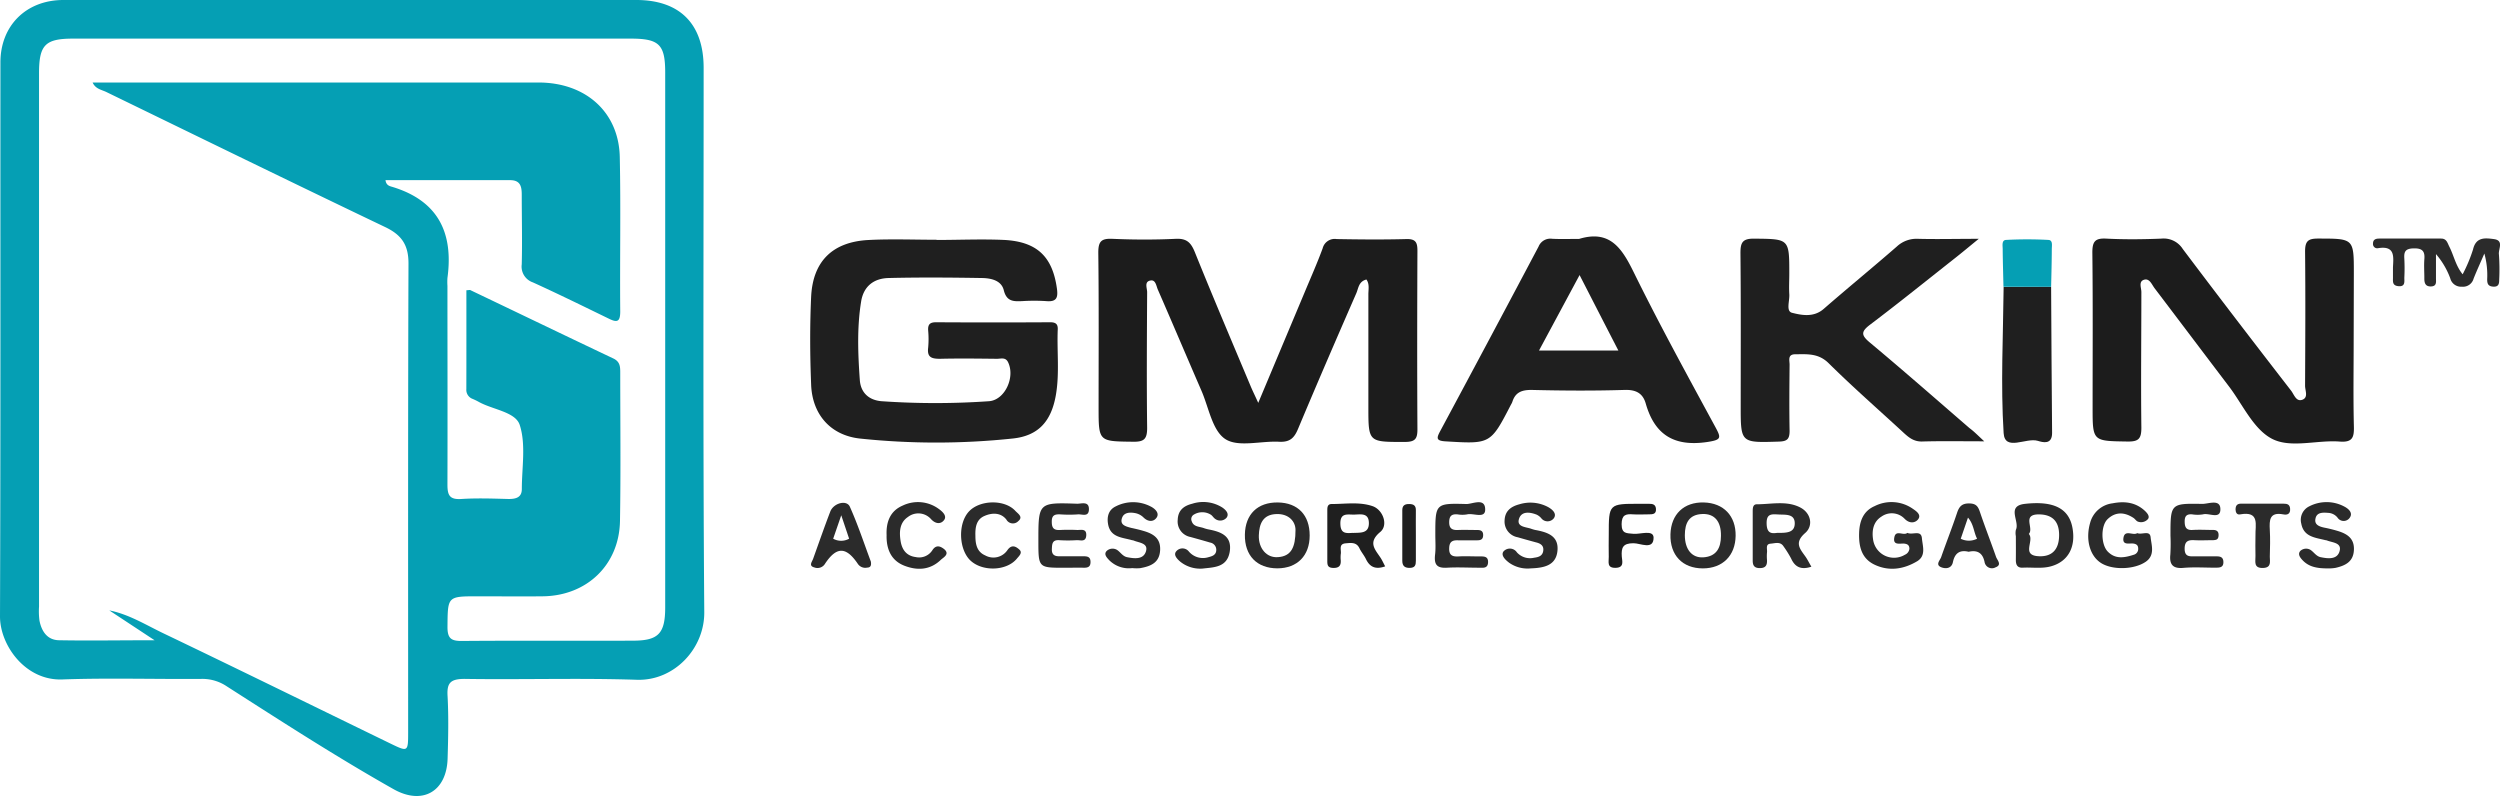
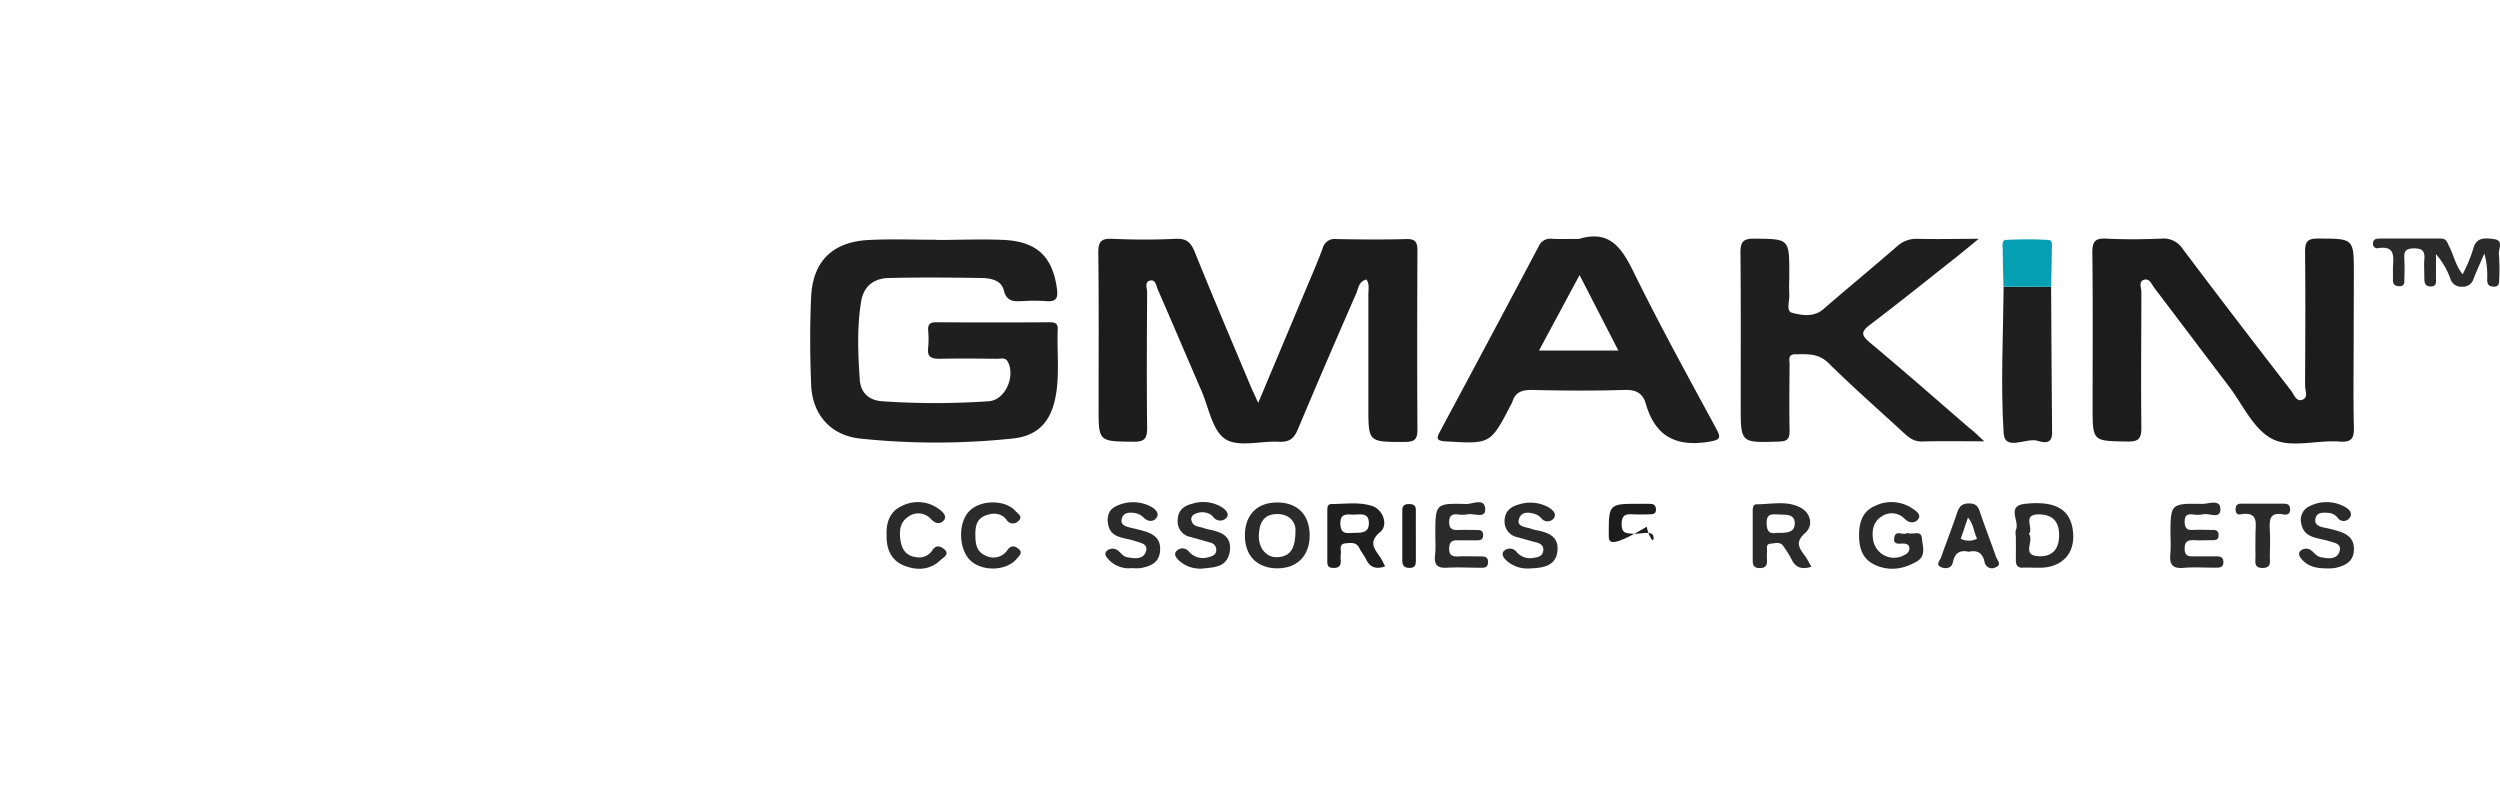
<svg xmlns="http://www.w3.org/2000/svg" viewBox="0 0 591.14 188.17">
  <defs>
    <style>.cls-1{fill:#059fb4;}.cls-2{fill:#1c1c1c;}.cls-3{fill:#1f1f1f;}.cls-4{fill:#2b2b2b;}</style>
  </defs>
  <g id="Layer_2" data-name="Layer 2">
    <g id="Layer_1-2" data-name="Layer 1">
-       <path class="cls-1" d="M83.46,0h67c10.27,0,15.91,5.65,15.92,16,0,42.91-.18,85.83.15,128.74.07,8.63-7.11,16.27-15.9,16-13.58-.45-27.19,0-40.79-.21-3.45,0-4.22,1.05-4,4.22.25,4.84.15,9.7,0,14.55-.19,7.83-5.91,11.17-12.77,7.31C79.59,179,66.61,170.61,53.61,162.28a10.32,10.32,0,0,0-5.92-1.75c-11,.09-22-.26-32.93.13C6,161,0,152.58,0,145.77c.16-43.66.07-87.32.1-131C.1,6.07,6.18,0,15,0Q49.22,0,83.46,0Zm26.82,68.63c.55,0,.83-.14,1,0C122.53,74,133.73,79.41,145,84.75c1.61.76,1.66,1.93,1.66,3.34,0,11.7.14,23.4-.06,35.09-.18,10.37-7.82,17.69-18.22,17.82-5.11.06-10.23,0-15.35,0-7.28,0-7.15,0-7.22,7.26,0,2.66.83,3.32,3.4,3.3,13.48-.12,27,0,40.43-.07,6,0,7.65-1.64,7.65-7.83V17.13c0-6.63-1.45-8-8.18-8H17.29c-6.6,0-8.06,1.48-8.06,8.18V143.44a17,17,0,0,0,.11,3.35c.51,2.5,1.83,4.55,4.62,4.6,7.15.13,14.31,0,22.59,0l-10.71-7.06c4.63.92,8.59,3.4,12.73,5.39,18,8.62,35.84,17.39,53.76,26.1,4.13,2,4.18,2,4.18-2.68,0-37-.05-73.91.08-110.87,0-4.37-1.64-6.73-5.52-8.58-22-10.52-43.94-21.24-65.88-31.91-1.13-.56-2.61-.72-3.29-2.27,11.32,0,22.42,0,33.53,0,24,0,47.92,0,71.88,0,11.19,0,19,7,19.24,17.58.26,12.19,0,24.38.11,36.58,0,2.61-.87,2.59-2.8,1.63C137.94,72.42,132,69.5,126,66.77a3.94,3.94,0,0,1-2.63-4.27c.14-5.47,0-11,0-16.42,0-1.93-.28-3.49-2.77-3.48-9.79,0-19.59,0-29.45,0,.17,1.26,1,1.41,1.65,1.6,10.83,3.3,14.45,10.88,13,21.53a14.42,14.42,0,0,0,0,1.86c0,15.68.05,31.36,0,47,0,2.52.52,3.57,3.26,3.4,3.73-.24,7.48-.1,11.23,0,1.7,0,3.09-.36,3.1-2.33,0-5.1,1-10.55-.49-15.16-1-3.14-6.44-3.62-9.78-5.52-.43-.24-.88-.45-1.34-.65A2.26,2.26,0,0,1,110.27,92C110.29,84.22,110.28,76.42,110.28,68.64Z" />
      <path class="cls-2" d="M323.1,66.09c-1.85.47-1.88,2.08-2.38,3.22-4.67,10.69-9.3,21.4-13.81,32.15-.88,2.1-1.91,3.1-4.35,3-4.35-.26-9.72,1.37-12.81-.63s-3.92-7.44-5.65-11.42c-3.47-8-6.86-16-10.32-23.93-.37-.85-.51-2.35-1.69-2.16-1.61.24-.83,1.82-.84,2.78-.06,10.7-.13,21.4,0,32.1,0,2.67-.77,3.29-3.35,3.25-8.13-.1-8.13,0-8.13-8.14,0-12.19.08-24.39-.07-36.58,0-2.64.7-3.37,3.31-3.26,5,.22,10,.24,15,0,2.62-.13,3.61.91,4.53,3.18,4.27,10.59,8.74,21.09,13.16,31.61.46,1.11,1,2.18,1.82,4,3.86-9.2,7.43-17.7,11-26.21,1.43-3.43,2.95-6.84,4.23-10.33a2.94,2.94,0,0,1,3.32-2.19c5.49.1,11,.15,16.47,0,2.3-.07,2.63.89,2.62,2.86-.06,14-.08,28.11,0,42.17,0,2.28-.62,2.92-2.94,2.94-8.66,0-8.66.14-8.66-8.3,0-8.83,0-17.67,0-26.5C323.55,68.45,323.88,67.18,323.1,66.09Z" />
      <path class="cls-3" d="M221.46,56.74c5.36,0,10.73-.25,16.08,0,7.73.44,11.31,4,12.36,11.39.32,2.19,0,3.31-2.54,3.07a43.74,43.74,0,0,0-5.61,0c-2.05.09-3.73.15-4.4-2.58-.58-2.35-3.07-2.85-5.2-2.88-7.35-.12-14.71-.18-22.06,0-3.43.09-5.88,1.9-6.47,5.55-1,6.18-.75,12.39-.31,18.58.21,2.94,2.1,4.75,5.15,5a184,184,0,0,0,25.4,0c3.77-.28,6.24-5.71,4.49-9.25-.61-1.22-1.71-.77-2.62-.78-4.49-.05-9-.11-13.46,0-2,0-3.08-.35-2.8-2.62a22.35,22.35,0,0,0,0-4.09c-.09-1.45.44-1.94,1.91-1.93q13.47.08,26.93,0c1.21,0,1.86.34,1.8,1.68-.22,5.21.46,10.45-.46,15.63-1.09,6.12-4.13,9.55-10.19,10.18a171.78,171.78,0,0,1-36.2,0C196.37,102.9,192.08,98,191.8,91s-.32-13.93,0-20.87c.42-8.4,5.11-12.94,13.55-13.38,5.35-.28,10.72-.06,16.08-.06Z" />
      <path class="cls-2" d="M556.54,80.29c0,6.85-.12,13.69.05,20.53.07,2.6-.32,3.83-3.37,3.59-5.45-.42-11.73,1.71-16.19-.76-4.29-2.37-6.76-8.05-10-12.31-5.87-7.72-11.71-15.48-17.58-23.21-.65-.86-1.16-2.33-2.42-2-1.44.4-.68,1.93-.69,2.93,0,10.7-.13,21.4,0,32.1,0,2.66-.72,3.28-3.31,3.24-8.21-.13-8.22,0-8.22-8.09,0-12.19.08-24.38-.06-36.58,0-2.58.6-3.45,3.28-3.31,4.35.23,8.73.18,13.09,0a5.34,5.34,0,0,1,5,2.44c8.46,11.24,17,22.38,25.63,33.52.7.91,1.19,2.69,2.66,2.14s.63-2.19.64-3.33c.05-10.57.11-21.15,0-31.72,0-2.5.74-3.07,3.13-3.06,8.4,0,8.4,0,8.4,8.19Z" />
      <path class="cls-3" d="M373.4,56.49c7.13-2.16,10,2,12.8,7.68C392.32,76.62,399,88.79,405.62,101c1.39,2.57,1.42,3-1.9,3.51-7.8,1.16-12.44-1.63-14.57-9.08-.69-2.42-2.27-3.31-5-3.23-7.34.23-14.7.18-22.05,0-2.34,0-3.8.6-4.5,2.83a3.7,3.7,0,0,1-.33.66c-4.84,9.37-4.84,9.31-15.48,8.67-2.26-.13-2.12-.79-1.25-2.42q11.7-21.79,23.27-43.65A3,3,0,0,1,367,56.46C369.15,56.57,371.28,56.49,373.4,56.49Zm-9.49,26.39h18.76c-3.1-6-6-11.67-9.17-17.84Z" />
      <path class="cls-3" d="M469.18,104.35c-5.59,0-10.19-.09-14.78.05-1.87,0-3-.91-4.2-2-5.94-5.49-12.05-10.82-17.8-16.51-2.43-2.41-5.09-2.13-7.9-2.12-1.88,0-1.33,1.48-1.34,2.45-.05,5.23-.1,10.45,0,15.67,0,2-.63,2.47-2.56,2.53-9,.28-9,.35-9-8.4,0-12.07.06-24.13-.06-36.19,0-2.48.49-3.43,3.23-3.4,8.32.08,8.32,0,8.32,8.31,0,1.62-.1,3.24,0,4.85s-.83,4,.65,4.37c2.35.6,5.13,1.11,7.45-.89,5.75-5,11.61-9.8,17.33-14.78a6.84,6.84,0,0,1,5-1.82c4.46.12,8.92,0,14.37,0-2.37,1.93-4,3.3-5.71,4.64-6.64,5.24-13.24,10.56-20,15.67-2.22,1.68-2.08,2.52,0,4.25,7.93,6.62,15.7,13.44,23.52,20.2C466.75,102,467.61,102.89,469.18,104.35Z" />
      <path class="cls-3" d="M485,67.81c.07,11.52.12,23,.23,34.57,0,2.85-2.2,2.22-3.38,1.86-2.75-.84-7.8,2.58-8.08-1.84-.72-11.47-.11-23,0-34.54Z" />
      <path class="cls-4" d="M582.31,64.86A36.44,36.44,0,0,0,584.76,59c.69-3,2.85-2.74,4.91-2.47,2.47.31,1.06,2.37,1.21,3.59a47.51,47.51,0,0,1,.07,6c0,.93-.1,1.73-1.39,1.66S588.1,67,588.11,66a19,19,0,0,0-.67-6.05c-.85,2-1.75,3.94-2.55,5.95a2.59,2.59,0,0,1-2.79,1.89,2.63,2.63,0,0,1-2.73-2A18.58,18.58,0,0,0,576,60.08c0,1.91,0,3.83,0,5.75,0,.8.23,1.84-1.14,1.9s-1.63-.82-1.61-1.94c0-1.49-.11-3,0-4.48.17-1.91-.47-2.62-2.49-2.58s-2.36.78-2.24,2.46a44.63,44.63,0,0,1,0,4.48c0,.94.24,2.13-1.36,2s-1.3-1.21-1.33-2.17c0-.75,0-1.5,0-2.24.11-2.49.59-5.23-3.49-4.58a1,1,0,0,1-1.23-1.08c0-1,.7-1.19,1.49-1.19h14.61c1.3,0,1.49,1,1.94,1.9C580.24,60.44,580.65,62.83,582.31,64.86Z" />
      <path class="cls-4" d="M428.31,134c-2.43.8-3.87.1-4.79-1.94a25.36,25.36,0,0,0-1.77-2.84c-.78-1.24-2-.75-3.05-.67-1.33.09-.77,1.29-.88,2.05a10.5,10.5,0,0,0,0,1.86c.05,1.18-.32,1.86-1.67,1.87s-1.72-.64-1.71-1.82c0-3.85,0-7.7,0-11.55,0-.74,0-1.7.95-1.72,3.45,0,7.06-.91,10.28.75,2.56,1.32,3.13,4.3,1.22,6-2.66,2.3-1.34,3.72,0,5.59C427.34,132.21,427.73,133,428.31,134Zm-8.09-8c2,0,4.16.09,4.16-2.25s-2.24-2-3.9-2.1-2.8-.16-2.75,2.15S418.84,126.2,420.22,126Z" />
      <path class="cls-4" d="M476.66,126.78a3.84,3.84,0,0,1,0-1.48c1-2-2.37-5.66,2.15-6.16,6.91-.77,10.42,1.15,11.24,5.7S489,132.78,485,133.9c-2.2.62-4.45.21-6.67.33-1.37.08-1.68-.73-1.67-1.87C476.68,130.5,476.67,128.64,476.66,126.78Zm3.07-.53c1.41,1.61-2,5.16,2.5,5.28,3.07.09,4.65-1.68,4.66-5s-1.66-4.86-4.75-4.9C478,121.61,481,124.88,479.73,126.25Z" />
      <path class="cls-1" d="M485,67.81l-11.27,0c-.06-3-.16-5.93-.18-8.89,0-.81-.29-2.13.79-2.19a92.66,92.66,0,0,1,10,0c1.12.05.82,1.36.82,2.16C485.15,61.89,485.07,64.85,485,67.81Z" />
-       <path class="cls-4" d="M505.36,126.06c1.13.47,3-.78,3.17,1s1.12,4.22-1.17,5.78c-2.78,1.9-8,2-10.66.22s-3.57-5.67-2.47-9.45a6.26,6.26,0,0,1,5.31-4.6c2.8-.55,5.45-.26,7.65,1.8.54.52,1.17,1.25.73,1.9a2.15,2.15,0,0,1-2.34.65c-.43-.12-.72-.65-1.13-.91-2.1-1.38-4.23-1.48-6.1.31-1.64,1.57-1.58,5.94,0,7.62,1.84,1.93,4,1.5,6.24.78a1.41,1.41,0,0,0,1-1.41c0-.75-.34-1.08-1.06-1.21-1-.17-2.69.5-2.43-1.33C502.4,125.1,504.38,126.74,505.36,126.06Z" />
-       <path class="cls-4" d="M410.4,126.7c-.07,4.7-3.08,7.69-7.74,7.7-4.84,0-7.82-3.14-7.67-8.08.14-4.73,3.18-7.63,7.88-7.51S410.47,122,410.4,126.7Zm-3.47,0c.05-3.39-1.49-5.25-4.36-5.16-3.22.1-4.17,2.16-4.18,5,0,3.34,1.65,5.41,4.36,5.25C405.89,131.58,406.92,129.53,406.93,126.71Z" />
      <path class="cls-4" d="M451,126c1.25.59,3.27-.8,3.45,1.29.15,1.81,1.06,4.12-1.16,5.44-3.16,1.87-6.58,2.41-10,.81-3.12-1.46-3.79-4.32-3.69-7.51.09-2.83,1-5.21,3.7-6.37a8.8,8.8,0,0,1,8.9.58c.82.56,2.22,1.44,1.34,2.57-.68.85-2,1.07-3.18-.14a4.2,4.2,0,0,0-5.49-.51c-2,1.26-2.31,3.45-1.93,5.64a5,5,0,0,0,7.49,3.37,1.74,1.74,0,0,0,1.06-1.4c0-.74-.32-1.08-1.06-1.21-1-.18-2.95.6-2.49-1.56C448.31,125.19,450.1,126.77,451,126Z" />
      <path class="cls-4" d="M513.22,126.66c0-7.57,0-7.65,7.53-7.51,1.48,0,4.2-1.19,4.27,1.16.09,2.62-2.65.92-4.09,1.31a8.08,8.08,0,0,1-2.6,0c-1.26-.09-1.76.39-1.75,1.69s.32,2.1,1.88,2,3.23,0,4.85,0c.93,0,1.35.44,1.28,1.37s-.56,1-1.25,1.05c-1.49,0-3,.08-4.48,0s-2.28.26-2.29,2c0,1.94,1.14,1.84,2.43,1.82,1.61,0,3.23,0,4.85,0,.88,0,1.8,0,1.88,1.22.09,1.54-1,1.45-2,1.46-2.49,0-5-.17-7.47.05s-3.33-.79-3.07-3.17A41.64,41.64,0,0,0,513.22,126.66Z" />
      <path class="cls-3" d="M327.53,133.92c-2.32.82-3.66.12-4.55-1.73-.43-.89-1.11-1.66-1.53-2.55-.71-1.49-2-1.27-3.22-1.17-1.82.13-1,1.61-1.2,2.57a7.41,7.41,0,0,0,0,1.49c.06,1.22-.42,1.78-1.74,1.76s-1.44-.64-1.44-1.63c0-4,0-7.93,0-11.9,0-.76,0-1.59,1.06-1.58,3.22,0,6.51-.56,9.63.5,2.49.85,3.78,4.49,1.84,6.1-3.1,2.56-1.13,4.23.17,6.28C326.86,132.57,327.11,133.12,327.53,133.92Zm-7.64-7.9c1.68-.1,3.81.23,3.79-2.34s-2.08-2-3.62-2-3.2-.43-3.12,2.24C317,126.25,318.33,126.1,319.89,126Z" />
      <path class="cls-4" d="M339.39,126.46c0-7.37,0-7.49,7.35-7.28,1.49,0,4.46-1.58,4.44,1.33,0,2.21-2.79.75-4.28,1.12a6.67,6.67,0,0,1-2.23,0c-1.43-.13-2,.38-2,1.88s.76,1.87,2.09,1.81c1.5-.06,3,0,4.49,0,.83,0,1.45.18,1.45,1.2s-.56,1.24-1.41,1.24c-1.5,0-3,0-4.49,0-1.32-.05-2.07.27-2.13,1.81-.08,1.76.78,2.09,2.27,2s3.24,0,4.86,0c1,0,2.13-.1,2.06,1.42s-1.27,1.24-2.21,1.25c-2.49,0-5-.15-7.47,0s-3.08-.78-2.86-3C339.52,129.7,339.39,128.07,339.39,126.46Z" />
      <path class="cls-4" d="M309.68,126.63c0,4.77-2.93,7.73-7.61,7.76-4.85,0-7.8-3-7.71-8,.09-4.78,3-7.64,7.78-7.58S309.69,121.82,309.68,126.63Zm-3.35-1.32c0-2-1.58-3.84-4.47-3.76-3.31.09-4.1,2.39-4.2,5-.12,3.14,1.88,5.41,4.53,5.19C305.28,131.53,306.34,129.48,306.33,125.31Z" />
      <path class="cls-4" d="M361.91,134.4a7.56,7.56,0,0,1-5-1.29c-.92-.68-2.07-1.76-1.42-2.69a2,2,0,0,1,3.19.19,4.17,4.17,0,0,0,4.06,1.27c1-.13,2-.38,2.17-1.64s-.68-1.75-1.74-2q-2.15-.58-4.29-1.2a3.77,3.77,0,0,1-3.11-4c.09-2.19,1.46-3.26,3.47-3.79a8.88,8.88,0,0,1,6.86.67c.89.51,2.13,1.5,1.29,2.65a1.87,1.87,0,0,1-2.92,0,3.28,3.28,0,0,0-1.15-.89c-1.61-.62-3.55-.85-4.14,1s1.43,1.91,2.7,2.29a10.16,10.16,0,0,0,1.07.33c2.84.52,5.67,1.34,5.32,4.94S364.9,134.28,361.91,134.4Z" />
-       <path class="cls-4" d="M251.7,134.25c-6.16,0-6.16,0-6.17-6.31,0-9.12,0-9.14,9.2-8.83,1.07,0,2.84-.67,2.75,1.42-.08,1.81-1.67,1-2.63,1.1a29.53,29.53,0,0,1-4.1,0c-1.3-.06-2.08.15-2.05,1.77,0,1.44.48,2,1.94,1.92a40.25,40.25,0,0,1,4.11,0c.9,0,2.2-.37,2.1,1.29s-1.39,1.07-2.27,1.12a33,33,0,0,1-4.1,0c-1.67-.11-1.71.86-1.76,2.1s.55,1.73,1.76,1.7c1.87,0,3.74,0,5.61,0,1,0,1.75.09,1.77,1.31s-.65,1.43-1.68,1.4C254.69,134.21,253.2,134.25,251.7,134.25Z" />
      <path class="cls-4" d="M550.35,134.4c-2.41,0-4.34-.33-5.84-1.88-.62-.64-1.28-1.49-.57-2.26a2,2,0,0,1,2.43-.21c.8.55,1.33,1.49,2.37,1.7,1.77.36,3.91.6,4.47-1.43s-1.71-2-3-2.53a2,2,0,0,0-.37-.07c-2.38-.61-5.11-.75-5.69-3.91a3.54,3.54,0,0,1,1.9-4.09,8.91,8.91,0,0,1,8.28.06c.91.47,2.13,1.45,1.28,2.64a1.73,1.73,0,0,1-2.87,0,3,3,0,0,0-2.24-1.15c-1.23-.09-2.72-.18-3,1.4-.28,1.4.9,1.84,2.08,2.09a32.33,32.33,0,0,1,3.26.81c2.15.67,3.85,1.72,3.76,4.39-.09,2.85-2,3.77-4.33,4.31A9.28,9.28,0,0,1,550.35,134.4Z" />
      <path class="cls-4" d="M284.39,134.44a7.52,7.52,0,0,1-5.26-1.59c-.74-.63-1.75-1.61-1-2.49a1.92,1.92,0,0,1,2.94,0,4.37,4.37,0,0,0,4.71,1.38c.8-.21,1.73-.47,1.81-1.58a1.74,1.74,0,0,0-1.46-1.87c-1.54-.46-3.1-.89-4.65-1.32a3.72,3.72,0,0,1-3-4.07c.08-2.22,1.41-3.29,3.43-3.79a8.46,8.46,0,0,1,7.14.91c.79.55,1.71,1.47.95,2.43a2,2,0,0,1-2.71.21c-.39-.28-.64-.77-1.05-1a3.83,3.83,0,0,0-3.91,0,1.23,1.23,0,0,0-.54,1.59c.42,1.3,1.71,1.25,2.74,1.58a8.69,8.69,0,0,0,1.07.32c3,.57,5.8,1.47,5.17,5.36C290.12,134.19,287.08,134.12,284.39,134.44Z" />
      <path class="cls-4" d="M267.71,134.33a6.53,6.53,0,0,1-5.43-1.87c-.56-.6-1.38-1.43-.56-2.22a2.05,2.05,0,0,1,2.43-.2c.8.54,1.32,1.5,2.36,1.71,1.76.35,3.87.59,4.46-1.39s-1.67-2-2.94-2.56a2.09,2.09,0,0,0-.36-.07c-2.32-.67-5.14-.62-5.67-3.86-.29-1.74.15-3.32,1.8-4.12a9,9,0,0,1,8.26,0c1,.49,2.14,1.52,1.46,2.59s-2,1.15-3.15,0a3.81,3.81,0,0,0-1.89-1c-1.23-.24-2.71-.23-3.17,1.13-.57,1.66.86,2,2.12,2.34,1,.22,1.94.43,2.89.71,2.31.66,4.14,1.7,4,4.55-.15,3.06-2.3,3.84-4.75,4.28A10.47,10.47,0,0,1,267.71,134.33Z" />
-       <path class="cls-4" d="M205.92,132.79c.16,1-.1,1.4-.9,1.43a2.12,2.12,0,0,1-2.2-.92c-2.76-4.07-5-4.09-7.7-.06a2.08,2.08,0,0,1-2.54.94c-1.44-.37-.57-1.32-.31-2.05,1.34-3.73,2.64-7.48,4.06-11.18.78-2,3.86-2.83,4.62-1.14C202.87,124.09,204.34,128.58,205.92,132.79Zm-7-10.95-1.91,5.54a3.86,3.86,0,0,0,3.77,0Z" />
      <path class="cls-4" d="M465.5,130.47c-2.12-.51-3.28.34-3.72,2.45-.3,1.44-1.57,1.64-2.66,1.25-1.61-.58-.39-1.66-.12-2.44,1.22-3.51,2.61-7,3.77-10.5.51-1.52,1.2-2.22,2.9-2.19s2.1.83,2.54,2.15c1.19,3.52,2.55,7,3.77,10.49.28.79,1.46,1.87-.1,2.46a1.77,1.77,0,0,1-2.62-1.26C468.82,130.76,467.58,130,465.5,130.47Zm2-3.08c-.81-1.55-.77-3.4-2.16-5l-1.71,5A4.29,4.29,0,0,0,467.48,127.39Z" />
      <path class="cls-4" d="M209.64,126.54c-.13-3.07.81-5.72,3.82-7a8.32,8.32,0,0,1,8.52.8c.84.6,2,1.62,1.26,2.62s-2,1-3.11-.23a4,4,0,0,0-5.44-.49c-2,1.34-2.08,3.58-1.73,5.73.33,2,1.36,3.46,3.56,3.75a3.71,3.71,0,0,0,3.92-1.58c.88-1.4,1.9-1,2.78-.32,1.48,1.21-.18,2-.75,2.55-2.51,2.42-5.55,2.6-8.66,1.38S209.56,129.81,209.64,126.54Z" />
      <path class="cls-4" d="M230.64,126.67c0,1.94.31,3.79,2.32,4.66a4,4,0,0,0,5.28-1.29c1-1.38,2-.82,2.81-.07s-.13,1.54-.61,2.13c-2.35,2.86-7.9,3.13-10.83.57s-3.21-9-.38-11.85c2.64-2.66,8.4-2.73,10.87,0,.56.61,1.9,1.39.7,2.38a1.76,1.76,0,0,1-2.84-.35c-1.31-1.67-3.35-1.64-5.13-.87C230.84,122.8,230.58,124.72,230.64,126.67Z" />
-       <path class="cls-2" d="M380.4,126.45c0-7.34,0-7.34,7.37-7.32H390c.78,0,1.47.14,1.56,1.16.11,1.32-.78,1.32-1.68,1.33-1.25,0-2.5.08-3.74,0-1.75-.14-2.68.14-2.7,2.32,0,2.33,1.2,2.11,2.78,2.28s4.76-1.07,4.78.92c0,3-3.14,1.29-4.76,1.31-2.53,0-2.9,1.06-2.76,3.15.07,1.05.67,2.63-1.48,2.67s-1.55-1.49-1.6-2.6C380.35,129.93,380.4,128.19,380.4,126.45Z" />
+       <path class="cls-2" d="M380.4,126.45c0-7.34,0-7.34,7.37-7.32H390c.78,0,1.47.14,1.56,1.16.11,1.32-.78,1.32-1.68,1.33-1.25,0-2.5.08-3.74,0-1.75-.14-2.68.14-2.7,2.32,0,2.33,1.2,2.11,2.78,2.28s4.76-1.07,4.78.92s-1.55-1.49-1.6-2.6C380.35,129.93,380.4,128.19,380.4,126.45Z" />
      <path class="cls-4" d="M535.17,119.1H540c.8,0,1.43.16,1.51,1.17.1,1.26-.66,1.55-1.61,1.36-3.27-.62-3.32,1.34-3.19,3.67.12,2.1.06,4.22,0,6.33,0,1.15.44,2.6-1.6,2.67-2.33.07-1.75-1.58-1.79-2.83-.06-1.61,0-3.23,0-4.84-.08-2.47,1.1-5.85-3.64-5-.76.14-1.05-.45-1.07-1.15,0-.9.35-1.39,1.3-1.39Z" />
      <path class="cls-3" d="M334.79,126.6c0,2,0,4,0,6,0,1-.18,1.65-1.41,1.68s-1.8-.46-1.8-1.71q0-6,0-11.92c0-1.14.59-1.48,1.64-1.47s1.6.37,1.57,1.51C334.76,122.62,334.79,124.61,334.79,126.6Z" />
    </g>
  </g>
</svg>